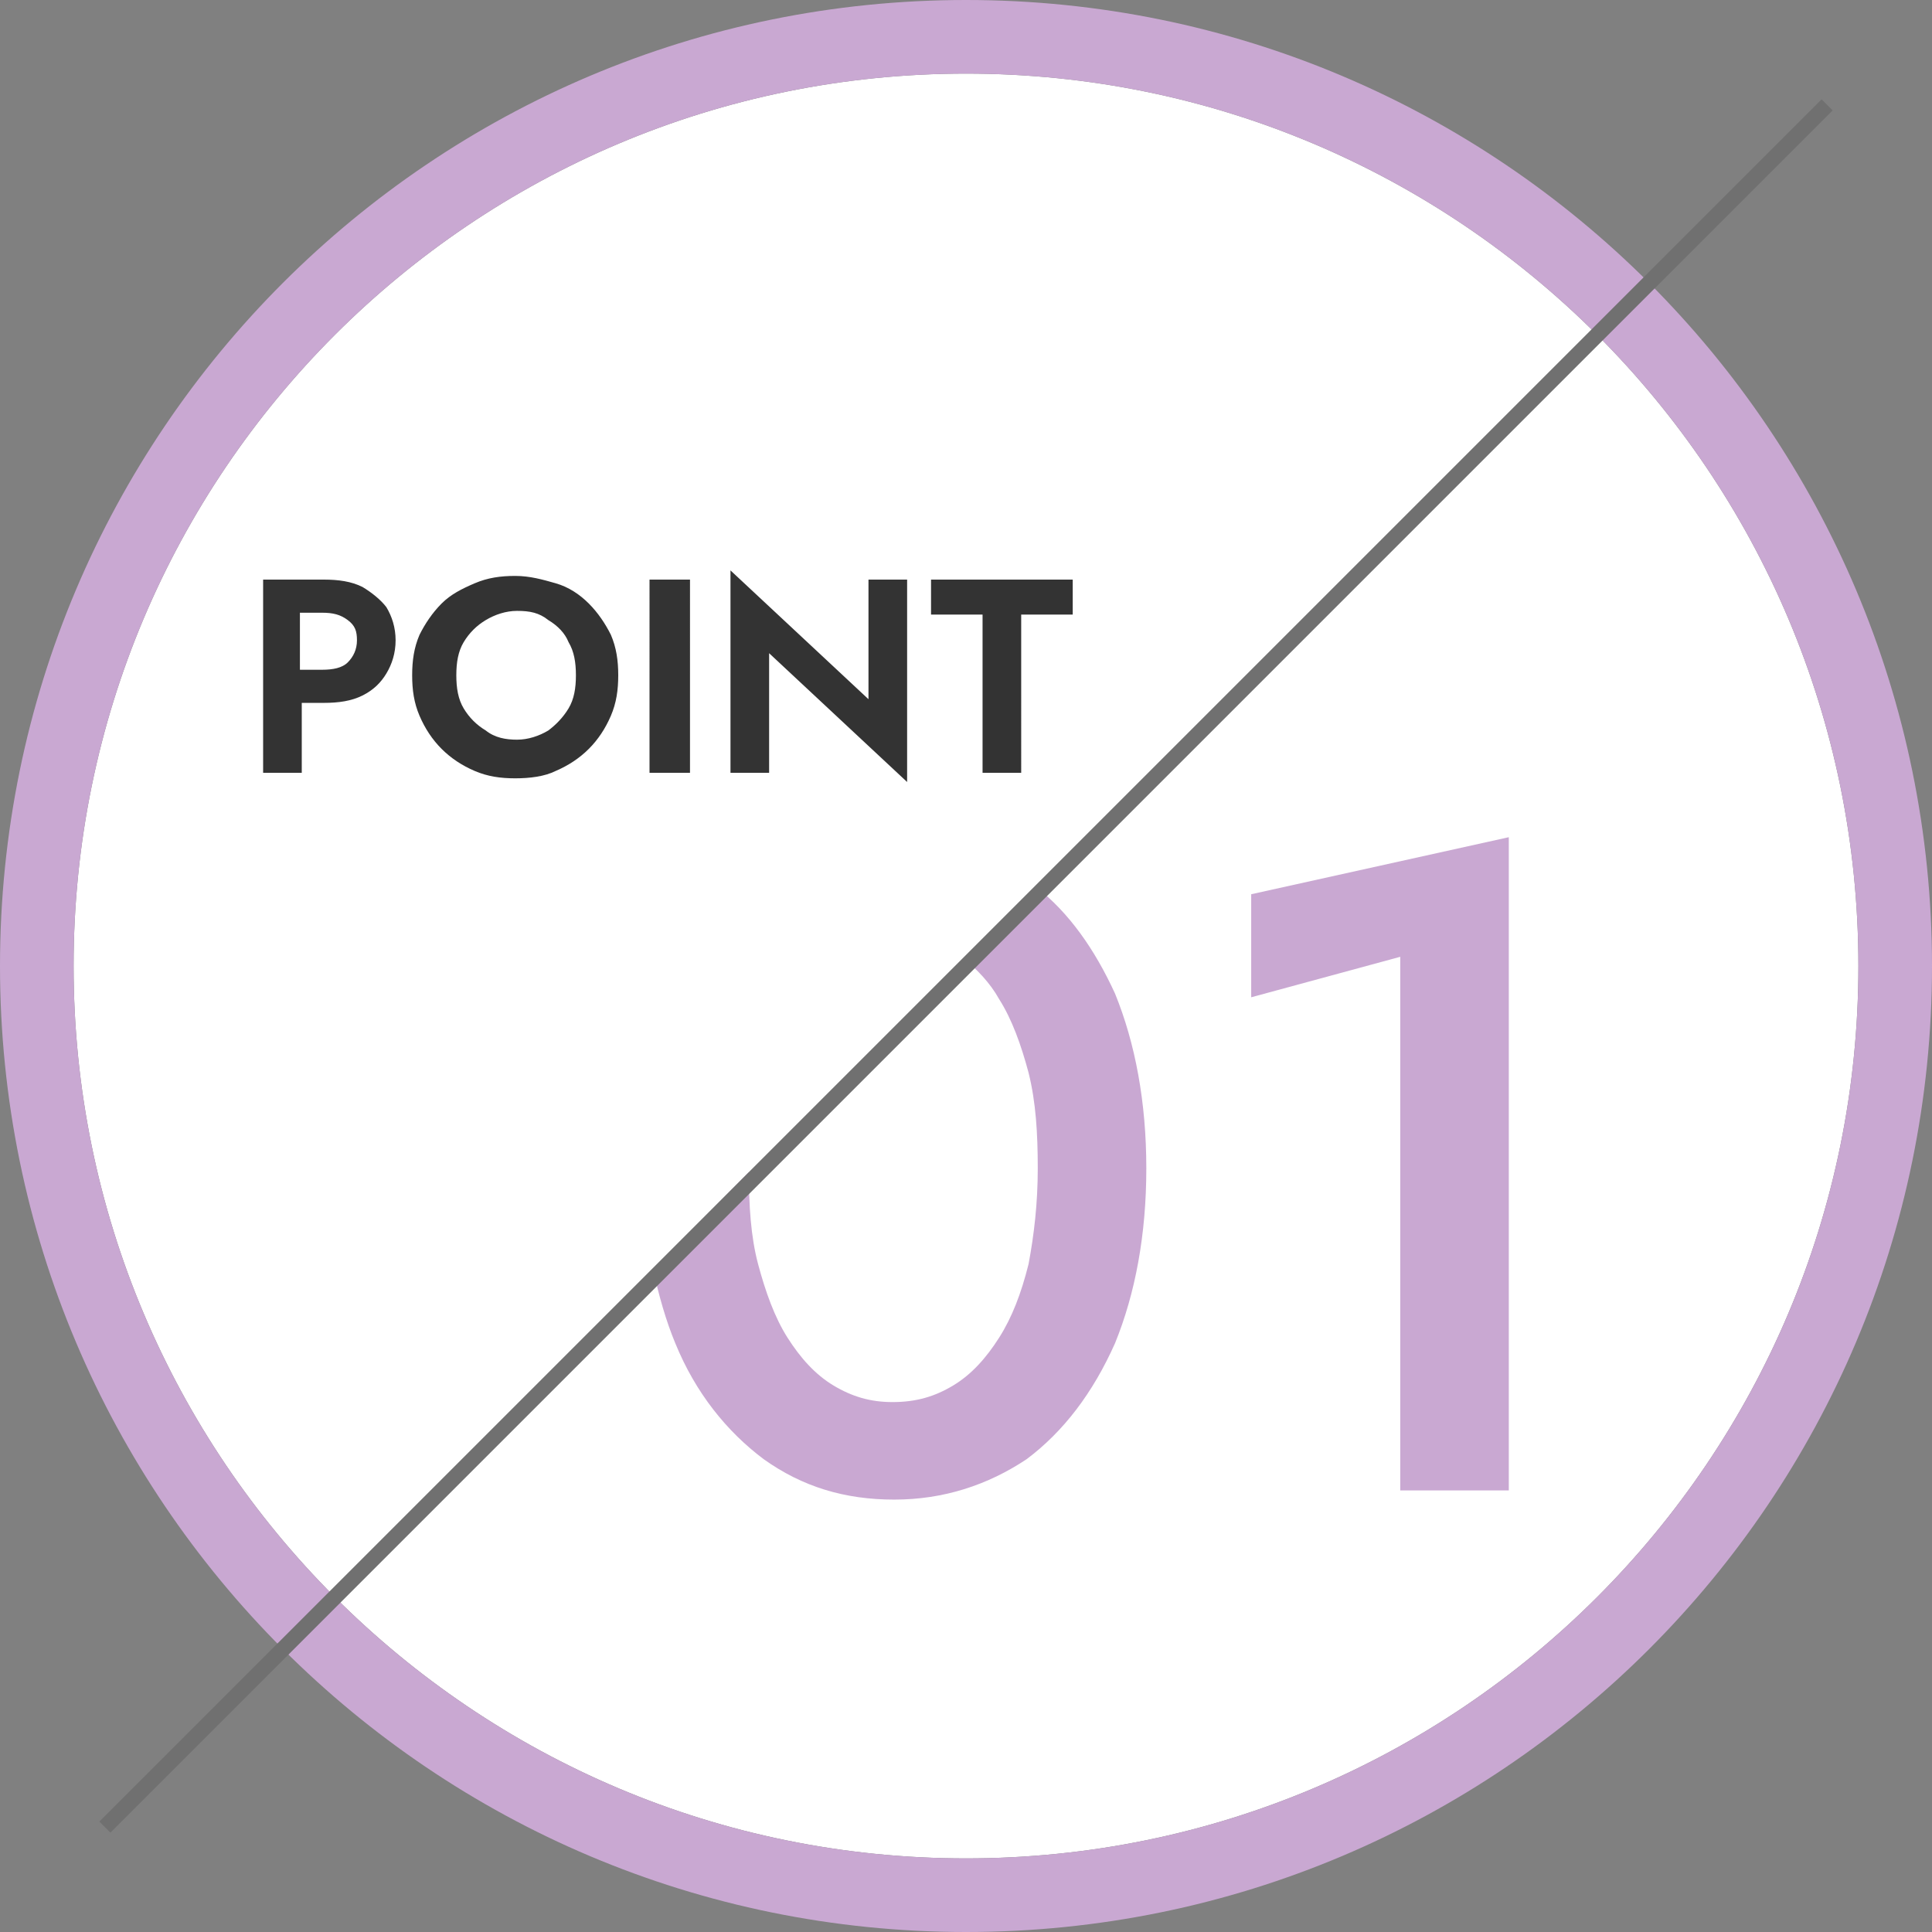
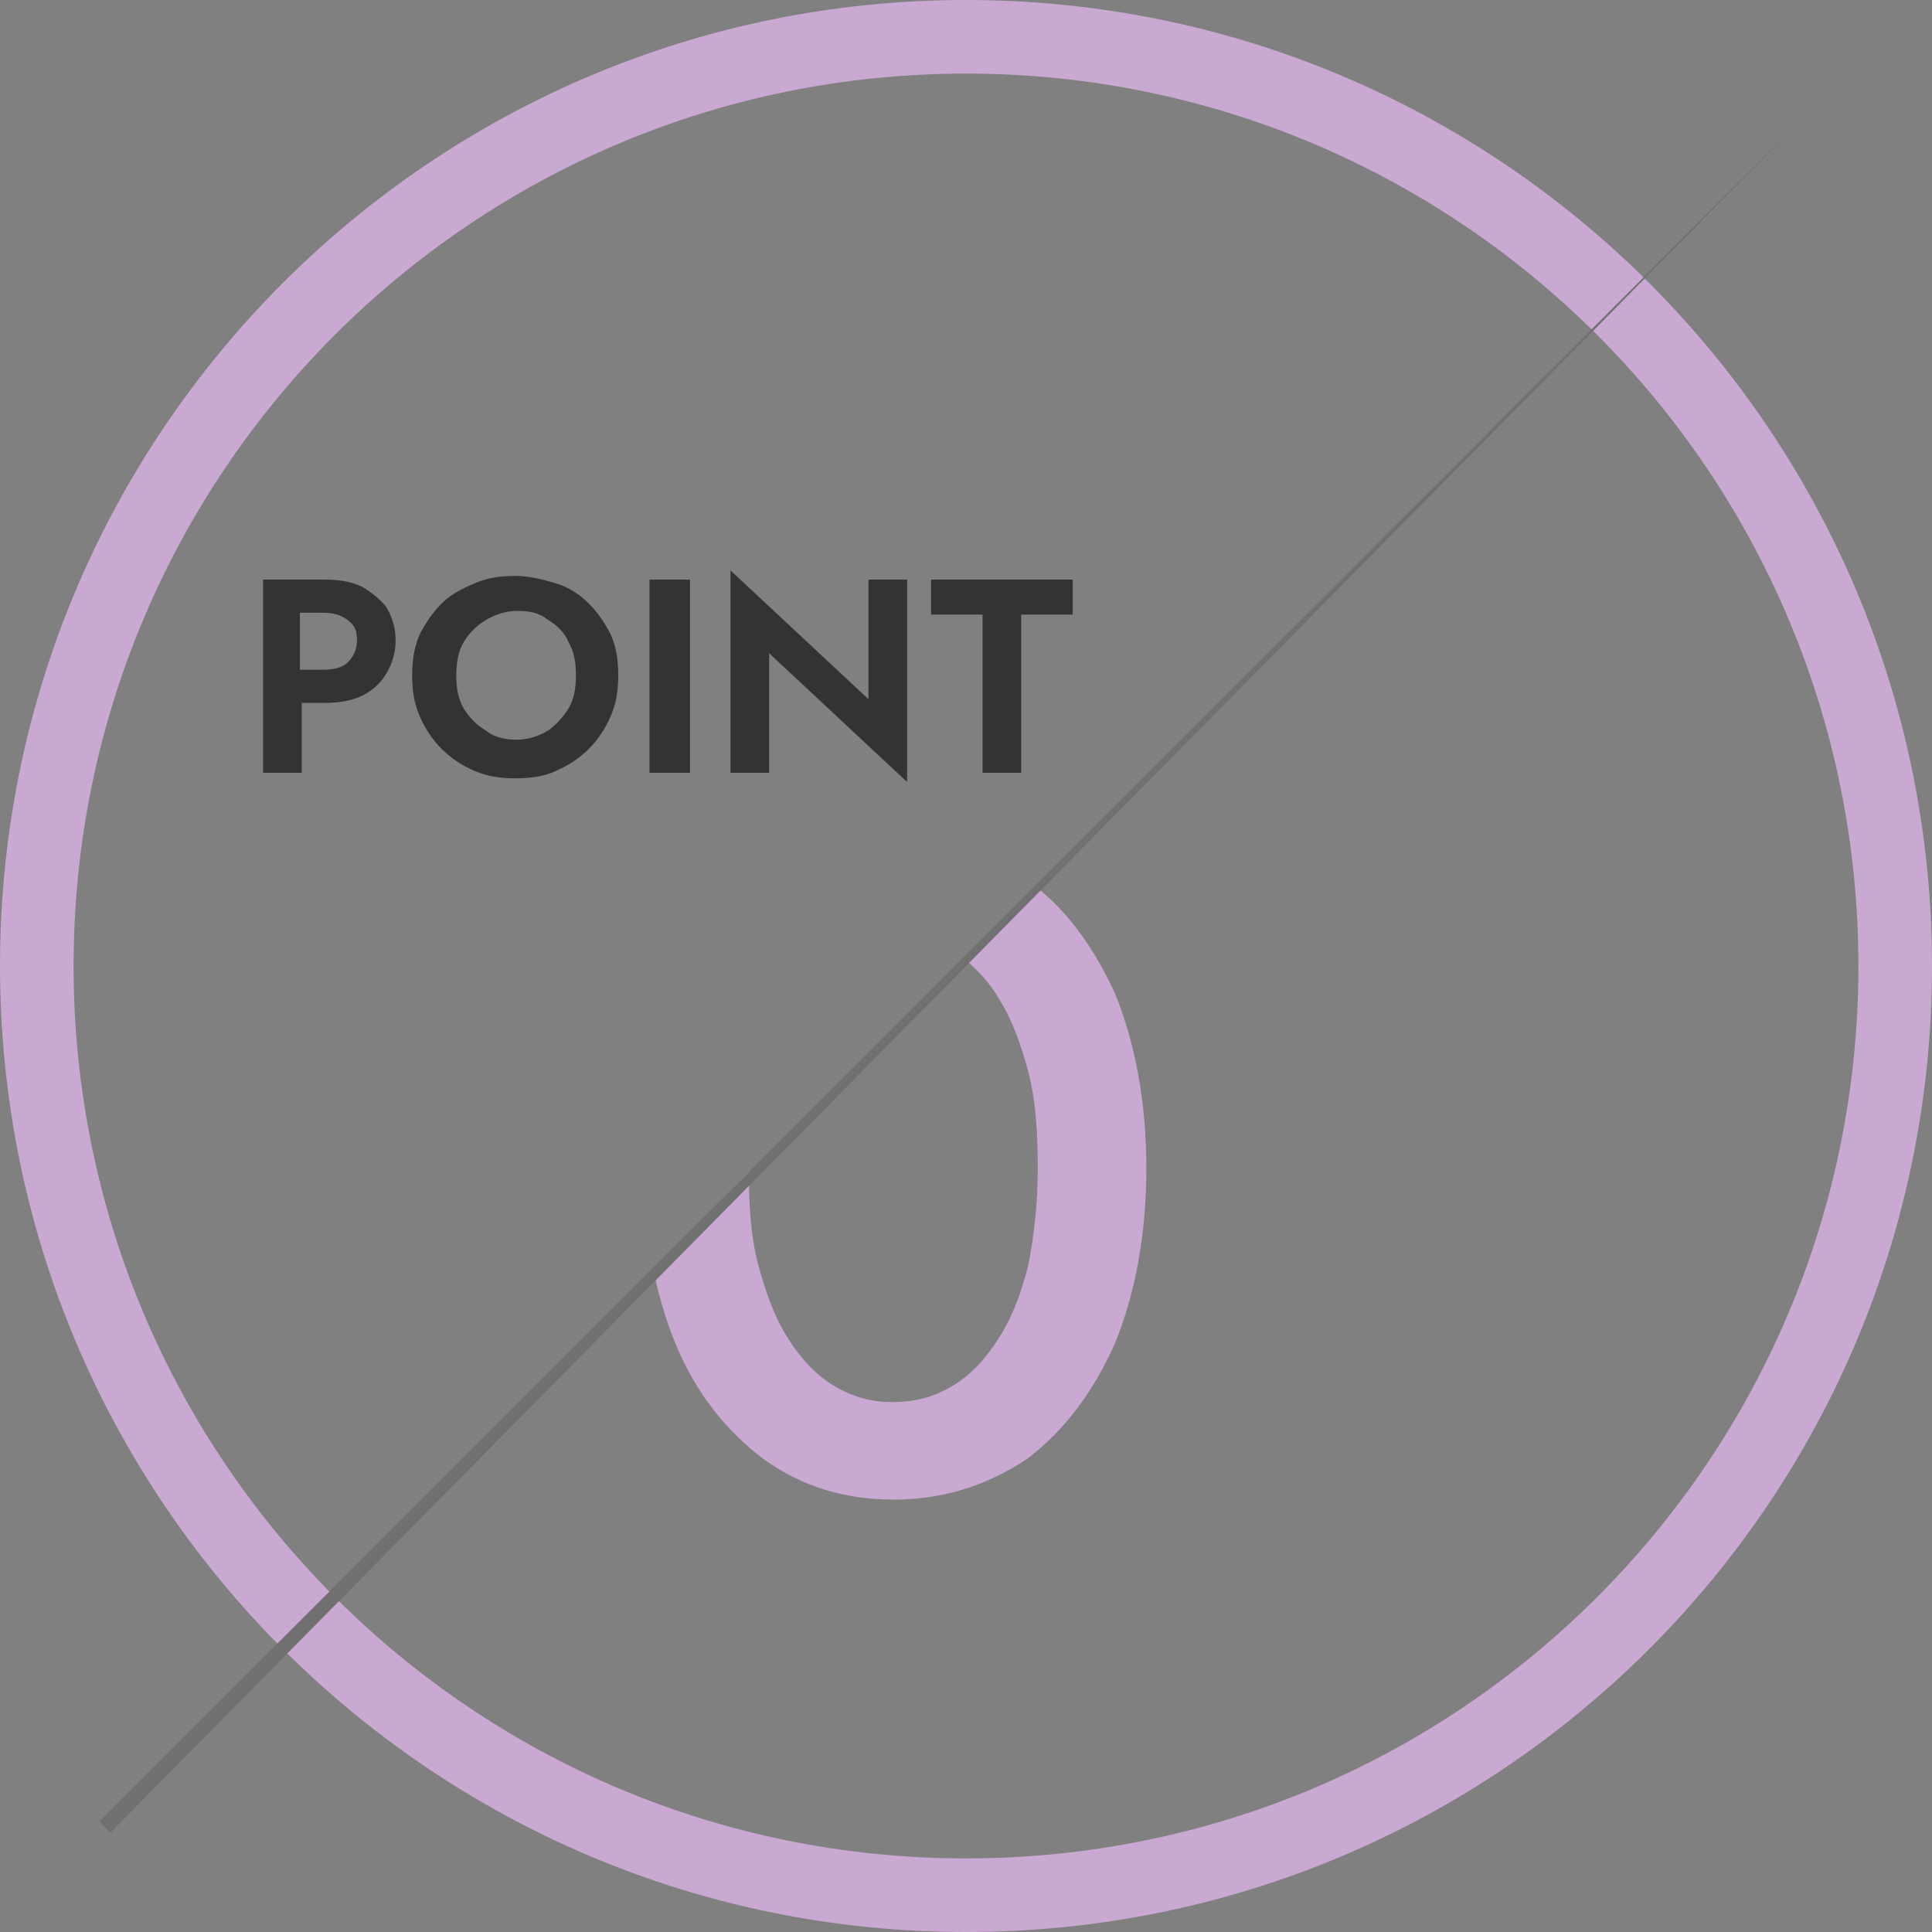
<svg xmlns="http://www.w3.org/2000/svg" version="1.1" id="レイヤー_1" x="0px" y="0px" viewBox="0 0 105 105" style="enable-background:new 0 0 105 105;" xml:space="preserve">
  <rect x="0" y="0" width="105" height="105" fill="#808080" stroke="none" />
  <style type="text/css">
	.st0{fill:#FFFFFF;}
	.st1{fill:#C9A8D2;}
	.st2{fill:#707070;}
	.st3{fill:#333333;}
</style>
-   <path class="st0" d="M52.5,101C25.7,101,4,79.3,4,52.5S25.7,4,52.5,4S101,25.7,101,52.5S79.3,101,52.5,101z" />
  <path class="st1" d="M52.5,0C23.5,0,0,23.5,0,52.5S23.5,105,52.5,105S105,81.5,105,52.5S81.5,0,52.5,0z M52.5,101  C25.7,101,4,79.3,4,52.5S25.7,4,52.5,4S101,25.7,101,52.5S79.3,101,52.5,101z" />
-   <path class="st1" d="M68,48.6l14-3.1V81h-5.9V52L68,54.2V48.6z" />
  <path class="st1" d="M56.3,48.2l-3.9,3.9c0.7,0.6,1.4,1.3,1.9,2.2c0.7,1.1,1.2,2.5,1.6,4c0.4,1.6,0.5,3.3,0.5,5.2  c0,1.9-0.2,3.6-0.5,5.2c-0.4,1.6-0.9,2.9-1.6,4c-0.7,1.1-1.5,2-2.5,2.6s-2,0.9-3.3,0.9c-1.2,0-2.2-0.3-3.2-0.9s-1.8-1.5-2.5-2.6  s-1.2-2.5-1.6-4c-0.4-1.5-0.5-3.2-0.5-5L35.5,69c0.3,1.4,0.7,2.8,1.2,4c1.1,2.7,2.8,4.8,4.8,6.3c2.1,1.5,4.4,2.2,7.1,2.2  c2.7,0,5.1-0.8,7.2-2.2c2-1.5,3.6-3.6,4.8-6.3c1.1-2.7,1.7-5.9,1.7-9.5s-0.6-6.8-1.7-9.5C59.5,51.6,58.1,49.6,56.3,48.2z" />
-   <path id="パス_51" class="st2" d="M6,99.6L5.4,99L99,5.4L99.6,6L6,99.6z" />
+   <path id="パス_51" class="st2" d="M6,99.6L5.4,99L99,5.4L6,99.6z" />
  <path class="st3" d="M19.7,31.9c-0.6-0.3-1.3-0.4-2.1-0.4h-1.2h-0.8h-1.3V42h2.1v-3.8h1.2c0.8,0,1.5-0.1,2.1-0.4  c0.6-0.3,1-0.7,1.3-1.2s0.5-1.1,0.5-1.8S21.3,33.5,21,33C20.7,32.6,20.2,32.2,19.7,31.9z M18.9,36c-0.3,0.3-0.8,0.4-1.4,0.4h-1.2  v-3.1h1.2c0.6,0,1,0.1,1.4,0.4s0.5,0.6,0.5,1.1C19.4,35.3,19.2,35.7,18.9,36z M32,32.8c-0.5-0.5-1.1-0.9-1.8-1.1s-1.4-0.4-2.2-0.4  c-0.8,0-1.5,0.1-2.2,0.4s-1.3,0.6-1.8,1.1s-0.9,1.1-1.2,1.7c-0.3,0.7-0.4,1.4-0.4,2.2s0.1,1.5,0.4,2.2s0.7,1.3,1.2,1.8  s1.1,0.9,1.8,1.2c0.7,0.3,1.4,0.4,2.2,0.4s1.6-0.1,2.2-0.4c0.7-0.3,1.3-0.7,1.8-1.2s0.9-1.1,1.2-1.8s0.4-1.4,0.4-2.2  s-0.1-1.5-0.4-2.2C32.9,33.9,32.5,33.3,32,32.8z M30.9,38.5c-0.3,0.5-0.7,0.9-1.1,1.2c-0.5,0.3-1.1,0.5-1.7,0.5s-1.2-0.1-1.7-0.5  c-0.5-0.3-0.9-0.7-1.2-1.2c-0.3-0.5-0.4-1.1-0.4-1.8s0.1-1.3,0.4-1.8s0.7-0.9,1.2-1.2s1.1-0.5,1.7-0.5c0.7,0,1.2,0.1,1.7,0.5  c0.5,0.3,0.9,0.7,1.1,1.2c0.3,0.5,0.4,1.1,0.4,1.8S31.2,38,30.9,38.5z M35.3,31.5h2.2V42h-2.2V31.5z M47.2,31.5h2.1v11l-7.5-7V42  h-2.1V31l7.5,7V31.5z M58.3,31.5v1.9h-2.8V42h-2.1v-8.6h-2.8v-1.9C50.6,31.5,58.3,31.5,58.3,31.5z" />
</svg>